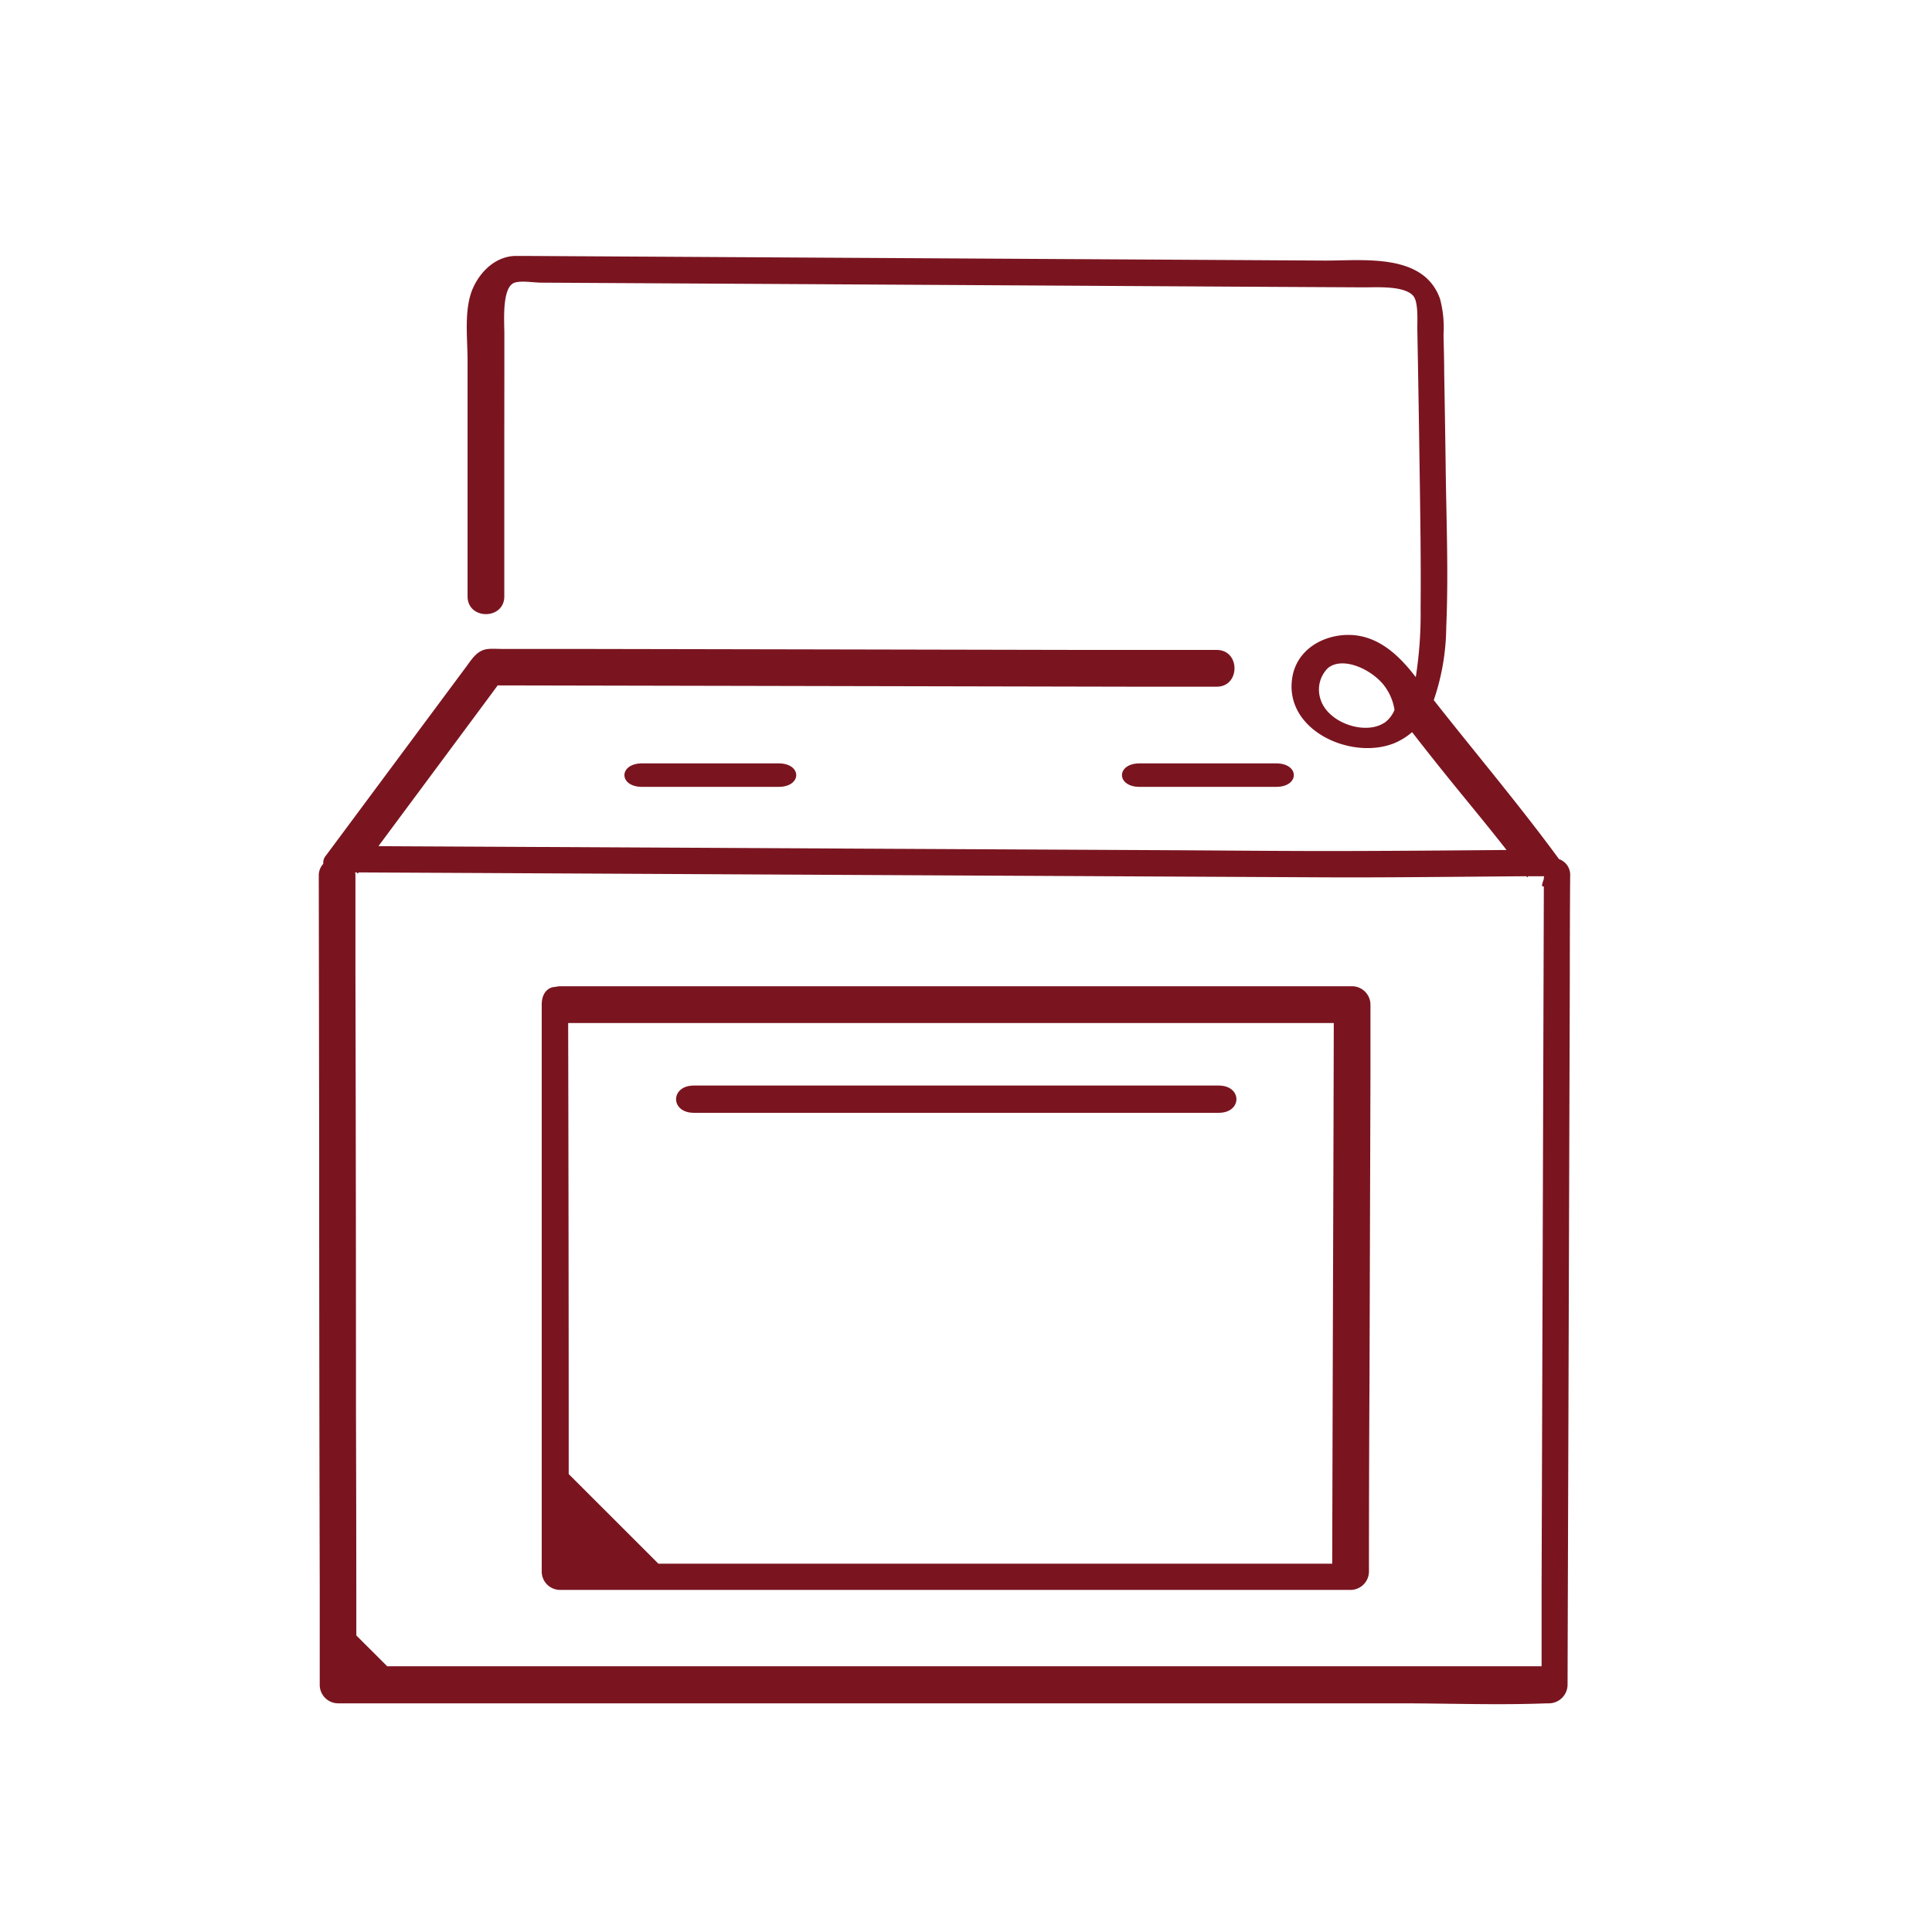
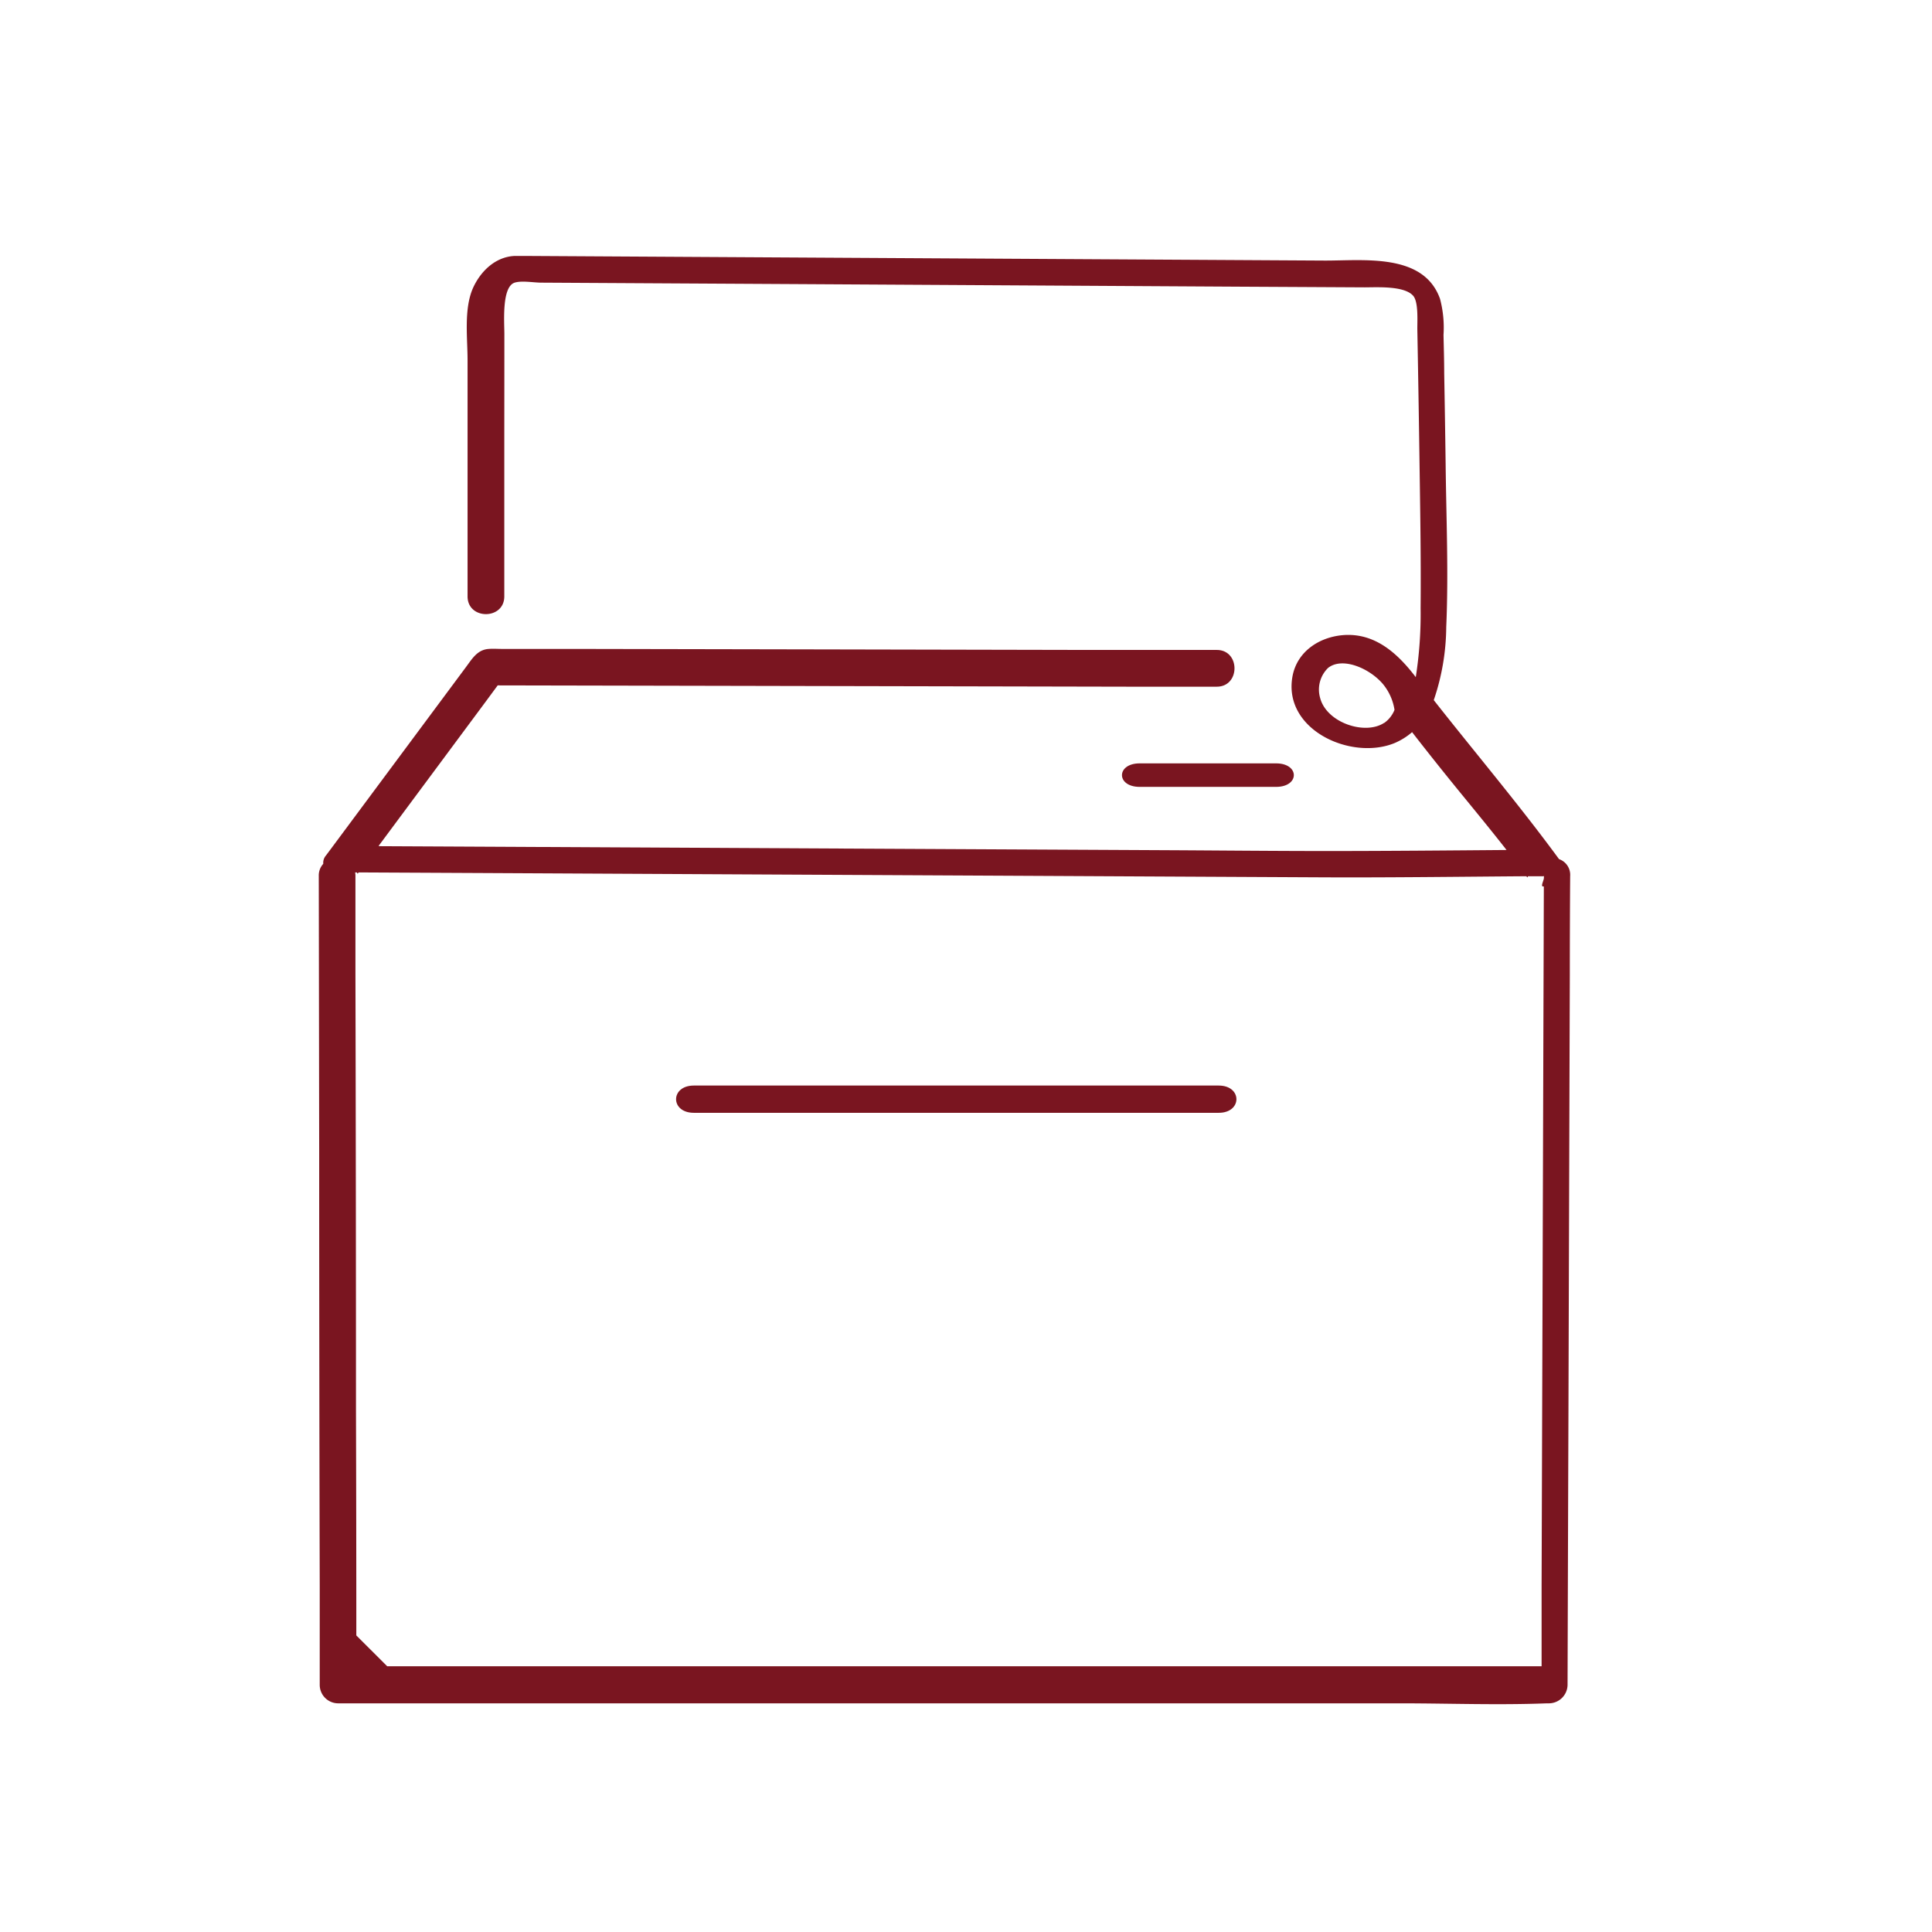
<svg xmlns="http://www.w3.org/2000/svg" id="Calque_1" data-name="Calque 1" viewBox="0 0 283.46 283.46">
  <defs>
    <style>.cls-1{fill:#7a1520;}</style>
  </defs>
-   <path class="cls-1" d="M96.7,112H94.22c-3.47,0-3.48,3.45,0,3.45h20c3.47,0,3.47-3.45,0-3.45Z" />
  <path class="cls-1" d="M167.22,112c-3.47,0-3.48,3.45,0,3.45h20c3.48,0,3.48-3.45,0-3.45h-20Z" />
  <path class="cls-1" d="M178.8,159.27h-77c-3.47,0-3.48,4,0,4h77C182.27,163.28,182.28,159.27,178.8,159.27Z" />
-   <path class="cls-1" d="M198.4,144.7H82.2a2.72,2.72,0,0,0-.72.1c-1,0-2,.83-2,2.6l0,28.13q0,22.41,0,44.81c0,3.41,0,6.82,0,10.24a2.7,2.7,0,0,0,2.69,2.69H198.15a2.71,2.71,0,0,0,2.7-2.69q0-14.07.08-28.14.07-22.41.14-44.81l0-10.22A2.71,2.71,0,0,0,198.4,144.7Zm-2.78,30.83q-.09,26.94-.16,53.89H96.6L83.44,216.27q0-33.08-.08-66.17H195.69Q195.66,162.82,195.62,175.53Z" />
  <path class="cls-1" d="M228.74,126.05a0,0,0,0,1,0,0c-5.87-8-12.26-15.55-18.38-23.33A33.81,33.81,0,0,0,212.19,92c.35-8,0-16-.09-24q-.09-6.62-.21-13.25c0-1.87-.06-3.74-.1-5.61a16.48,16.48,0,0,0-.51-5.29c-2.41-6.79-11.26-5.59-17-5.62l-63.93-.37-53.39-.31c-.48,0-1,0-1.43,0-2.82.12-5,2.21-6.13,4.7-1.38,3.12-.79,7.38-.8,10.7l0,32.1v2.45c0,3.47,5.39,3.47,5.39,0l0-24.12Q74,56.2,74,49c0-1.7-.41-6.92,1.51-7.53,1.06-.33,2.8,0,3.9,0l8.87.05,28.23.16,65.11.38,18.6.1c1.83,0,5.86-.26,7.14,1.26.78.94.57,3.79.59,4.94l.09,5q.11,6.23.2,12.44c.11,7.82.26,15.64.19,23.45a60.06,60.06,0,0,1-.71,10.1c-2.65-3.47-6-6.57-10.74-6.16-3.51.32-6.66,2.44-7.34,6-1.48,7.88,8.61,12.46,15,9.82a9.76,9.76,0,0,0,2.54-1.59q3.5,4.51,7.13,8.95c2.26,2.76,4.53,5.53,6.73,8.34-8.78.07-17.57.15-26.36.15-7.8,0-15.6-.08-23.41-.12l-47.43-.24-48.19-.25-20.07-.1,0-.08,15.78-21.26,1.66-2.25,34.84.07,57.56.12,13.1,0c3.47,0,3.47-5.39,0-5.39l-18.31,0-39.34-.08-37-.07-10.28,0c-.61,0-1.24-.05-1.86,0-1.68.1-2.44,1.42-3.34,2.63l-20,26.92-.56.75a1.63,1.63,0,0,0-.4,1.23,2.51,2.51,0,0,0-.66,1.76l.06,40.18q0,32,.08,64,0,7.26,0,14.53a2.71,2.71,0,0,0,2.7,2.7H205.33c7.2,0,14.45.28,21.64,0h.32a2.75,2.75,0,0,0,2.7-2.7q.06-20.09.13-40.18.1-32,.2-63.95,0-7.26.05-14.53A2.44,2.44,0,0,0,228.74,126.05Zm-25.65-20c-2.8,1.86-8.44,0-9.4-3.64A4.43,4.43,0,0,1,194.85,98c2.07-1.65,6,0,8,2.3a7.81,7.81,0,0,1,1.75,3.85A4.3,4.3,0,0,1,203.09,106.07Zm23.42,22.87c-.11.46-.46,1.14-.11,1.14l.11,0-.12,38.58-.21,64c0,3.94,0,7.89,0,11.83H56.81l-4.53-4.52q0-16.49-.05-33,0-32-.08-63.95,0-7.26,0-14.53a2.34,2.34,0,0,0-.05-.47h.26l.11.19.15-.19,18.21.09,46.44.24,48.81.25,27.79.14c9.52.05,20.35-.09,30.08-.16l.14.18.1-.18h2.24a.11.11,0,0,1,.1,0Z" />
</svg>